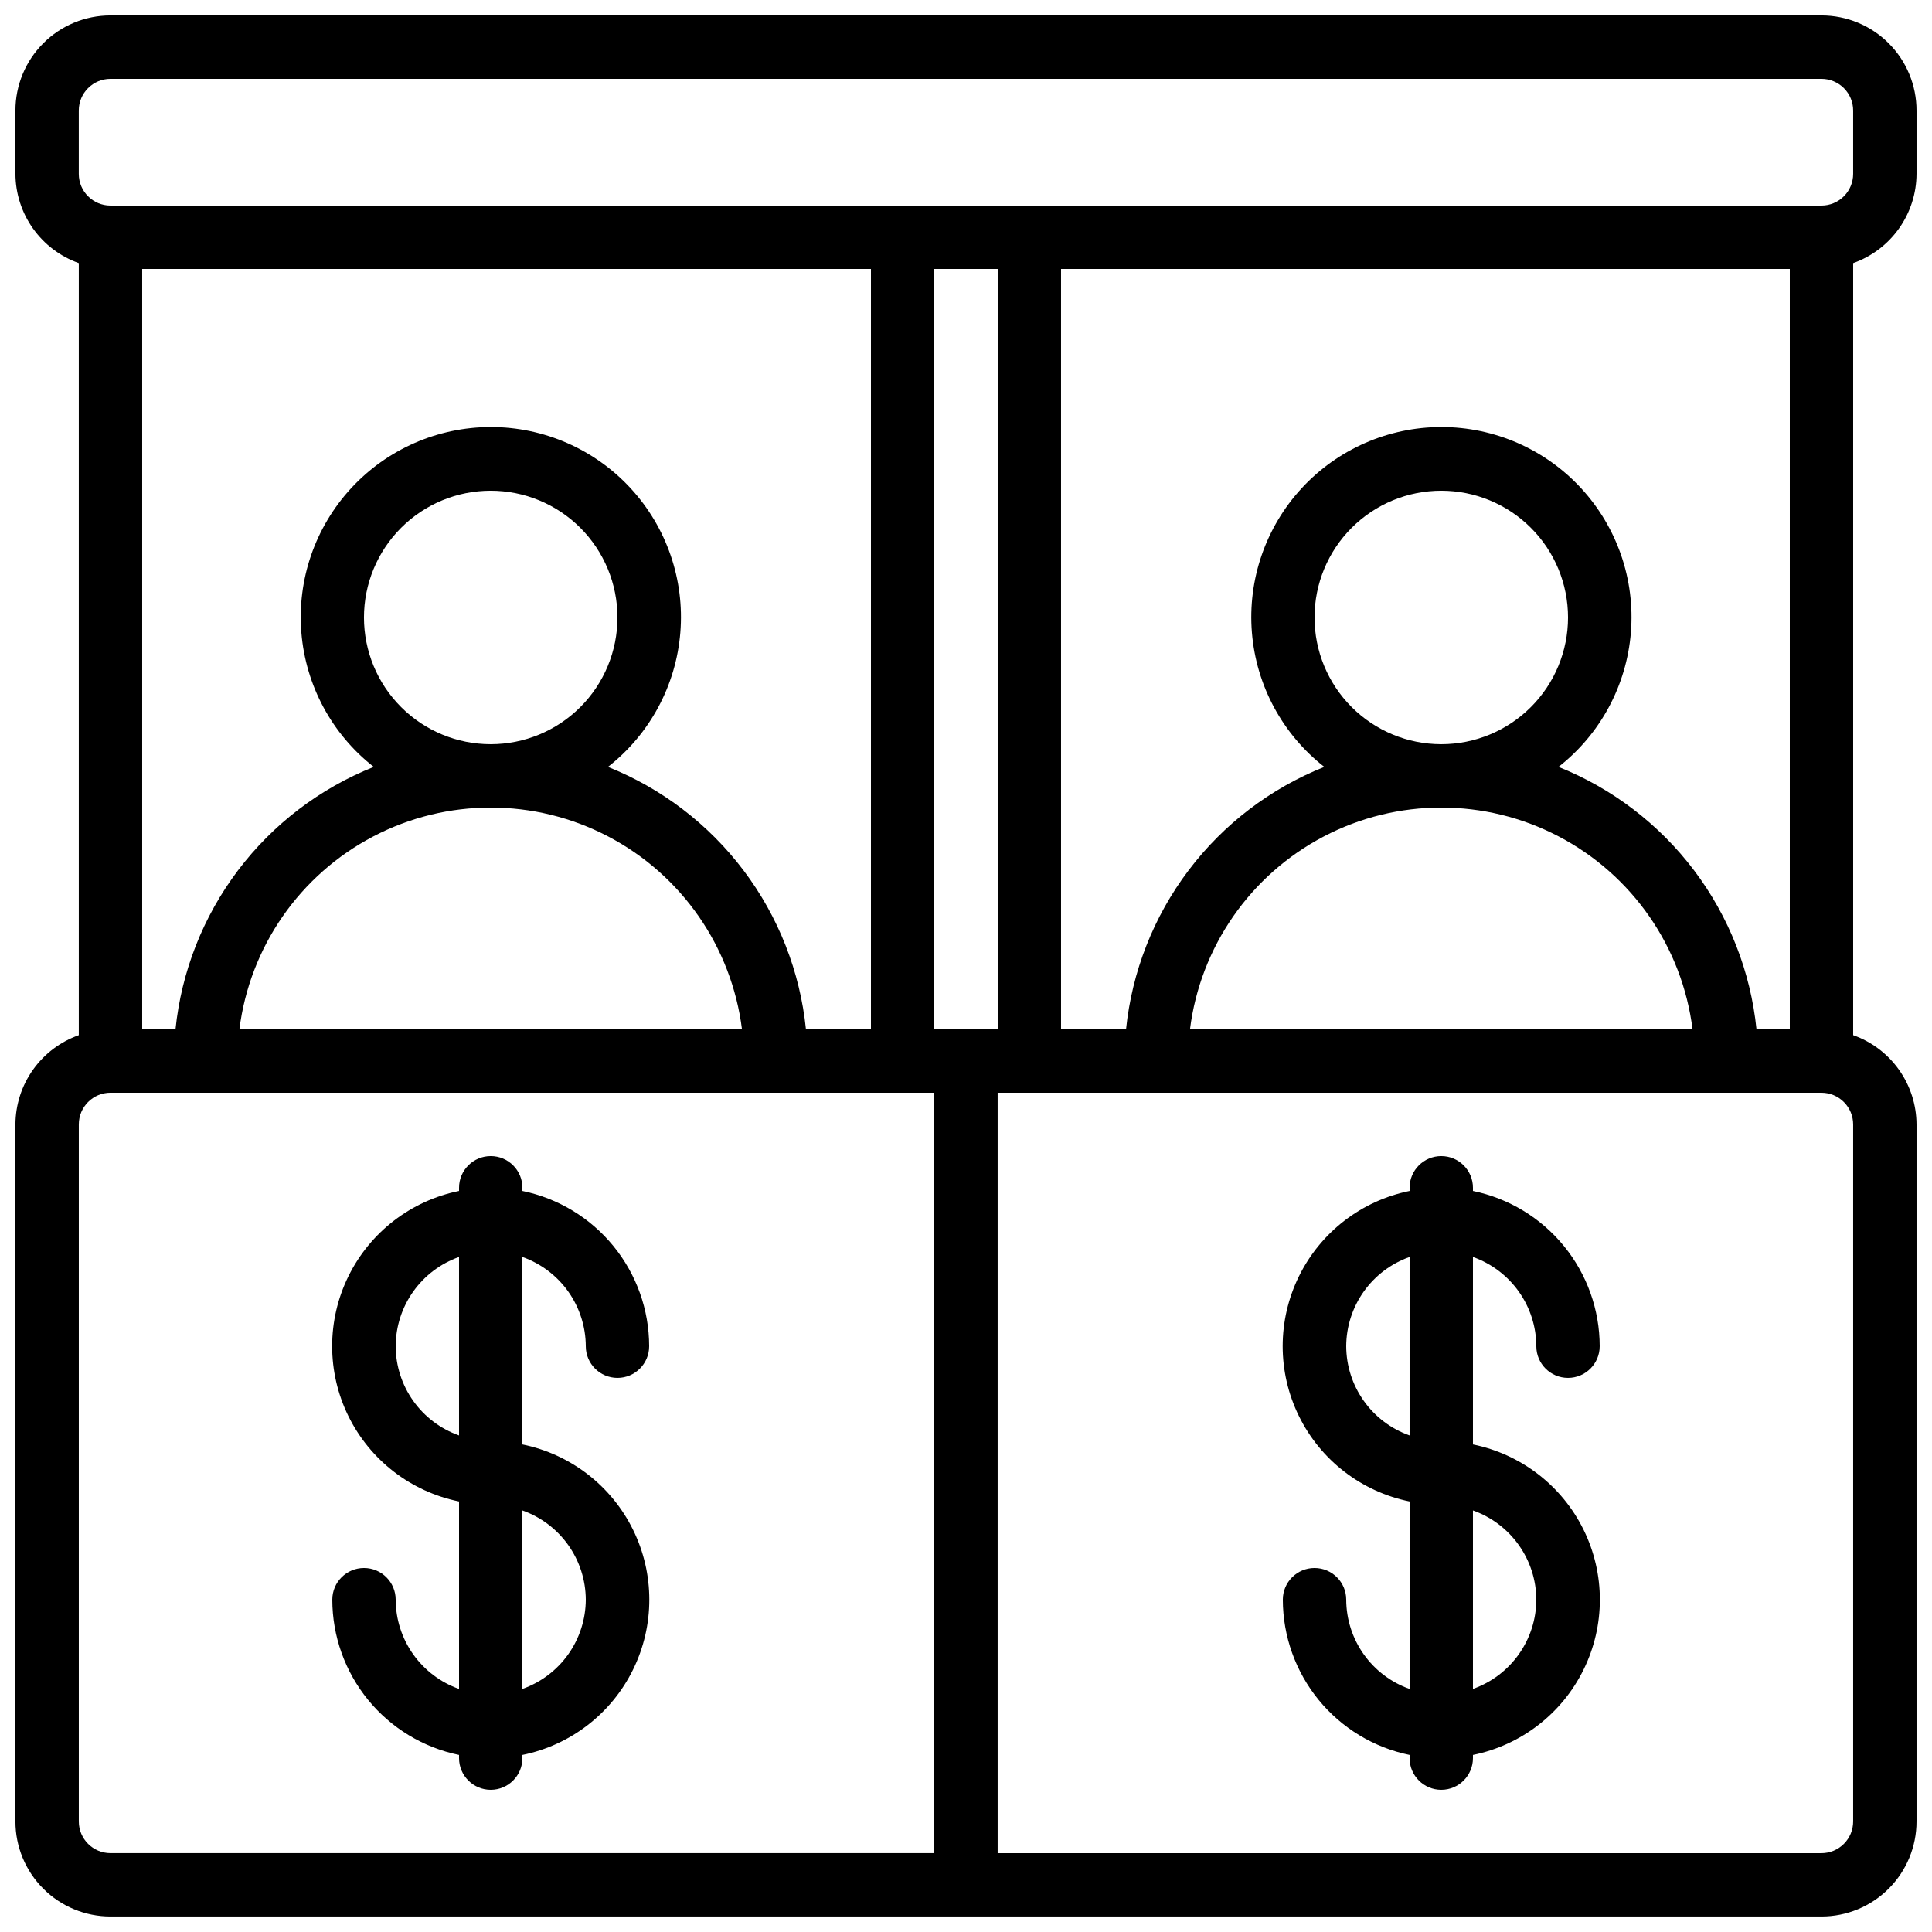
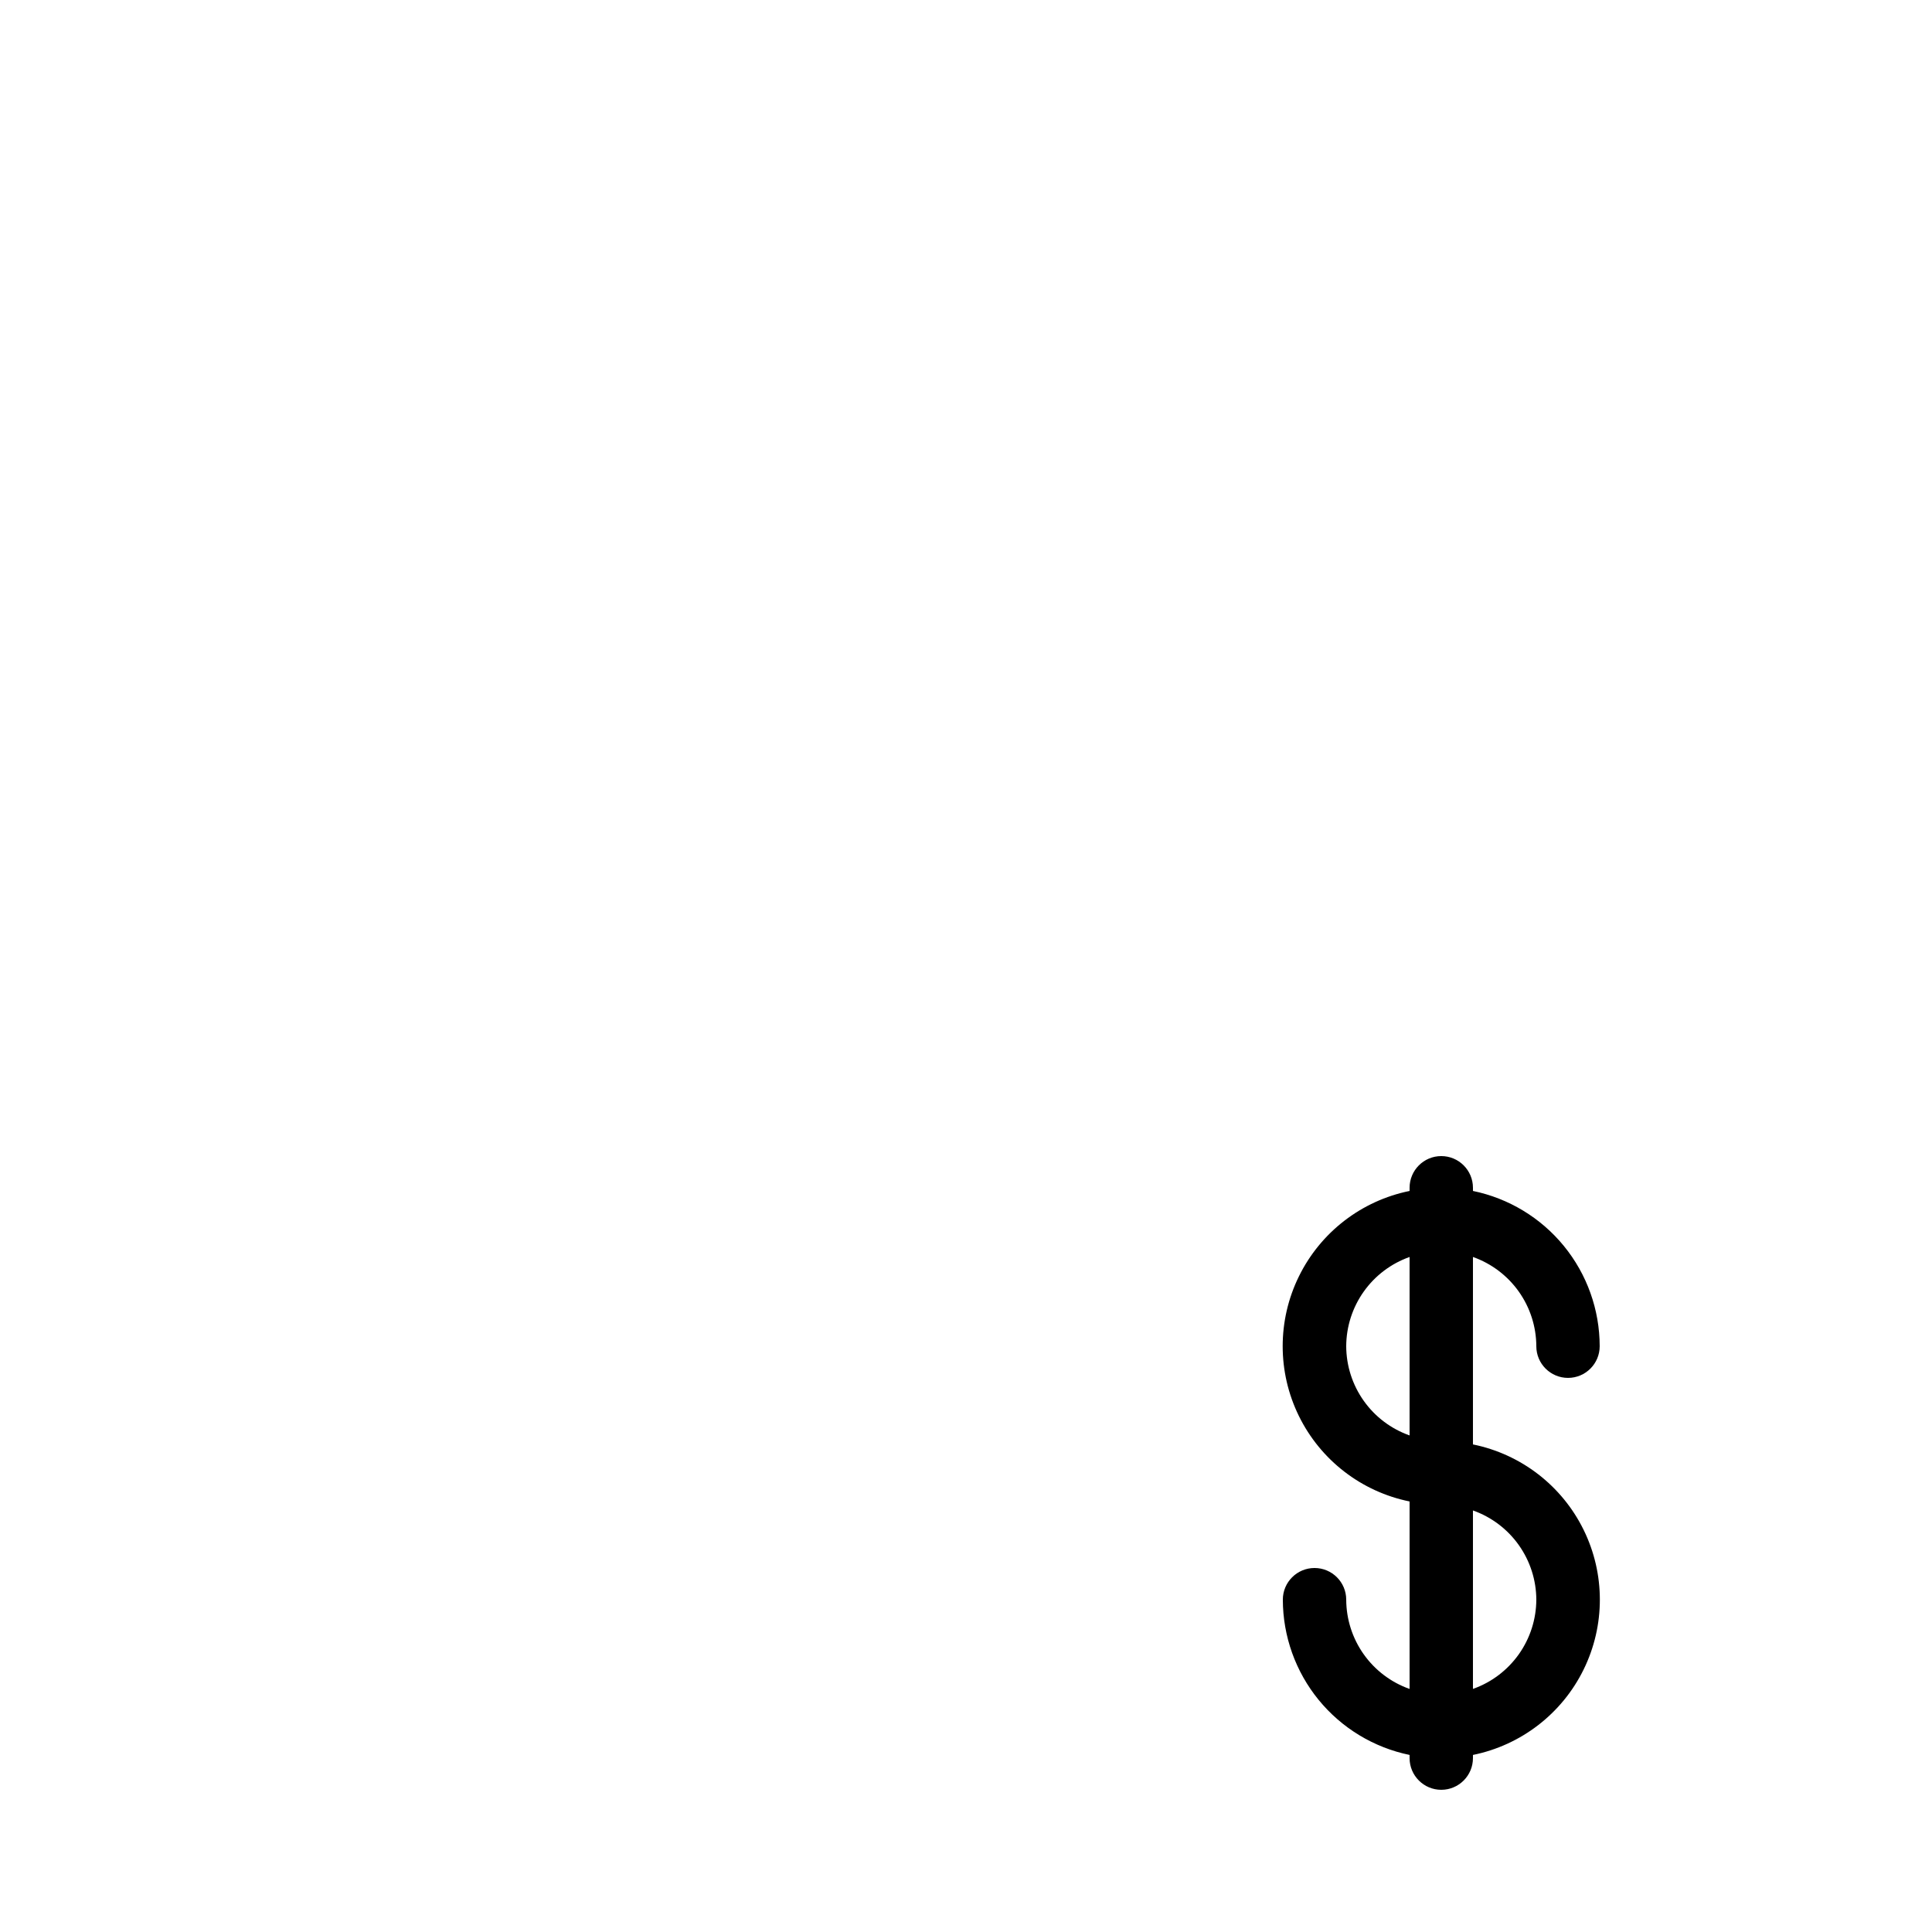
<svg xmlns="http://www.w3.org/2000/svg" width="800px" height="800px" version="1.1" viewBox="144 144 512 512">
  <defs>
    <clipPath id="a">
-       <path d="m148.09 148.09h503.81v503.81h-503.81z" />
-     </clipPath>
+       </clipPath>
  </defs>
  <g clip-path="url(#a)">
-     <path d="m626.71 148.09h-453.43c-6.684 0-13.09 2.652-17.812 7.379-4.727 4.723-7.379 11.129-7.379 17.812v16.793c0.023 5.191 1.645 10.25 4.652 14.48 3.008 4.234 7.246 7.434 12.141 9.164v204.61c-4.894 1.73-9.133 4.934-12.141 9.164-3.008 4.234-4.629 9.293-4.652 14.484v184.73c0 6.684 2.652 13.09 7.379 17.812 4.723 4.727 11.129 7.379 17.812 7.379h453.43c6.684 0 13.09-2.652 17.812-7.379 4.727-4.723 7.379-11.129 7.379-17.812v-184.73c-0.02-5.191-1.645-10.25-4.652-14.484-3.004-4.231-7.246-7.434-12.141-9.164v-204.61c4.894-1.73 9.137-4.93 12.141-9.164 3.008-4.231 4.633-9.289 4.652-14.48v-16.793c0-6.684-2.652-13.09-7.379-17.812-4.723-4.727-11.129-7.379-17.812-7.379zm-251.9 67.176v201.52h-17.223c-1.562-15.281-7.277-29.84-16.527-42.102-9.25-12.258-21.68-21.754-35.945-27.449 11.086-8.668 18.039-21.578 19.18-35.605 1.145-14.023-3.633-27.887-13.172-38.234-9.539-10.344-22.969-16.23-37.043-16.23-14.07 0-27.5 5.887-37.039 16.23-9.539 10.348-14.316 24.211-13.176 38.234 1.141 14.027 8.098 26.938 19.184 35.605-14.277 5.688-26.723 15.176-35.984 27.438-9.262 12.262-14.988 26.828-16.555 42.113h-8.828v-201.52zm33.586 0v201.52h-16.793v-201.52zm209.92 0v201.52h-8.824c-1.562-15.281-7.277-29.84-16.527-42.102-9.25-12.258-21.684-21.754-35.945-27.449 11.086-8.668 18.039-21.578 19.18-35.605 1.141-14.023-3.637-27.887-13.176-38.234-9.535-10.344-22.969-16.23-37.039-16.23s-27.504 5.887-37.039 16.23c-9.539 10.348-14.316 24.211-13.176 38.234 1.141 14.027 8.094 26.938 19.18 35.605-14.273 5.688-26.719 15.176-35.98 27.438-9.262 12.262-14.988 26.828-16.559 42.113h-17.223v-201.52zm-125.95 92.363c0-8.906 3.539-17.449 9.836-23.75 6.301-6.297 14.844-9.836 23.75-9.836 8.91 0 17.453 3.539 23.75 9.836 6.301 6.301 9.84 14.844 9.84 23.75 0 8.91-3.539 17.453-9.84 23.75-6.297 6.301-14.84 9.84-23.75 9.84-8.906 0-17.449-3.539-23.75-9.84-6.297-6.297-9.836-14.84-9.836-23.75zm100.18 109.16h-133.19c2.734-21.828 15.992-40.926 35.48-51.125 19.488-10.199 42.738-10.199 62.23 0 19.488 10.199 32.746 29.297 35.48 51.125zm-352.09-109.16c0-8.906 3.539-17.449 9.84-23.75 6.297-6.297 14.84-9.836 23.75-9.836 8.906 0 17.449 3.539 23.75 9.836 6.297 6.301 9.836 14.844 9.836 23.75 0 8.91-3.539 17.453-9.836 23.75-6.301 6.301-14.844 9.84-23.75 9.84-8.91 0-17.453-3.539-23.75-9.84-6.301-6.297-9.84-14.84-9.84-23.75zm100.18 109.16h-133.19c2.734-21.828 15.992-40.926 35.48-51.125 19.492-10.199 42.742-10.199 62.23 0 19.492 10.199 32.746 29.297 35.48 51.125zm-175.75 209.92v-184.73c0-4.641 3.762-8.398 8.398-8.398h218.32v201.52h-218.32c-4.637 0-8.398-3.758-8.398-8.398zm470.22 0c0 2.231-0.883 4.363-2.461 5.938-1.574 1.578-3.707 2.461-5.938 2.461h-218.32v-201.52h218.32c2.231 0 4.363 0.883 5.938 2.461 1.578 1.574 2.461 3.707 2.461 5.938zm0-436.63c0 2.227-0.883 4.363-2.461 5.938-1.574 1.574-3.707 2.461-5.938 2.461h-453.43c-4.637 0-8.398-3.762-8.398-8.398v-16.793c0-4.637 3.762-8.398 8.398-8.398h453.43c2.231 0 4.363 0.887 5.938 2.461 1.578 1.574 2.461 3.711 2.461 5.938z" />
-   </g>
-   <path d="m299.24 500.76c0 4.637 3.758 8.395 8.395 8.395 4.637 0 8.398-3.758 8.398-8.395-0.012-9.676-3.359-19.051-9.48-26.547-6.117-7.492-14.633-12.648-24.109-14.598v-0.84c0-4.637-3.758-8.398-8.395-8.398s-8.398 3.762-8.398 8.398v0.84c-12.754 2.59-23.582 10.945-29.324 22.625-5.738 11.68-5.738 25.359 0 37.039 5.742 11.676 16.57 20.035 29.324 22.625v49.684c-4.894-1.73-9.137-4.934-12.145-9.168-3.004-4.234-4.629-9.293-4.648-14.488 0-4.637-3.758-8.395-8.398-8.395-4.637 0-8.395 3.758-8.395 8.395 0.012 9.676 3.359 19.051 9.477 26.547 6.117 7.492 14.633 12.648 24.109 14.598v0.84c0 4.637 3.762 8.398 8.398 8.398s8.395-3.762 8.395-8.398v-0.84c12.754-2.59 23.586-10.945 29.324-22.625 5.742-11.68 5.742-25.359 0-37.039-5.738-11.676-16.57-20.035-29.324-22.625v-49.676c4.894 1.73 9.137 4.934 12.145 9.164 3.004 4.234 4.629 9.293 4.652 14.484zm-50.383 0c0.023-5.191 1.648-10.25 4.652-14.484 3.008-4.231 7.246-7.434 12.141-9.164v47.293c-4.894-1.73-9.133-4.93-12.141-9.164-3.004-4.231-4.629-9.289-4.652-14.48zm50.383 67.176v-0.004c-0.023 5.191-1.648 10.25-4.652 14.484-3.008 4.231-7.25 7.434-12.145 9.164v-47.293c4.894 1.73 9.137 4.93 12.145 9.164 3.004 4.234 4.629 9.289 4.652 14.48z" />
+     </g>
  <path d="m551.14 500.76c0 4.637 3.762 8.395 8.398 8.395 4.637 0 8.395-3.758 8.395-8.395-0.012-9.676-3.359-19.051-9.477-26.547-6.117-7.492-14.633-12.648-24.109-14.598v-0.84c0-4.637-3.758-8.398-8.398-8.398-4.637 0-8.395 3.762-8.395 8.398v0.84c-12.754 2.59-23.586 10.945-29.324 22.625-5.742 11.68-5.742 25.359 0 37.039 5.738 11.676 16.57 20.035 29.324 22.625v49.684c-4.898-1.73-9.137-4.934-12.145-9.168-3.004-4.234-4.629-9.293-4.648-14.488 0-4.637-3.762-8.395-8.398-8.395s-8.398 3.758-8.398 8.395c0.016 9.676 3.363 19.051 9.48 26.547 6.117 7.492 14.633 12.648 24.109 14.598v0.84c0 4.637 3.758 8.398 8.395 8.398 4.641 0 8.398-3.762 8.398-8.398v-0.84c12.754-2.59 23.586-10.945 29.324-22.625 5.742-11.68 5.742-25.359 0-37.039-5.738-11.676-16.57-20.035-29.324-22.625v-49.676c4.894 1.73 9.137 4.934 12.141 9.164 3.008 4.234 4.633 9.293 4.652 14.484zm-50.383 0h0.004c0.02-5.191 1.645-10.25 4.652-14.484 3.004-4.231 7.246-7.434 12.141-9.164v47.293c-4.894-1.73-9.137-4.93-12.141-9.164-3.008-4.231-4.633-9.289-4.652-14.48zm50.383 67.176v-0.004c-0.02 5.191-1.645 10.25-4.652 14.484-3.004 4.231-7.246 7.434-12.141 9.164v-47.293c4.894 1.73 9.137 4.93 12.141 9.164 3.008 4.234 4.633 9.289 4.652 14.48z" />
</svg>